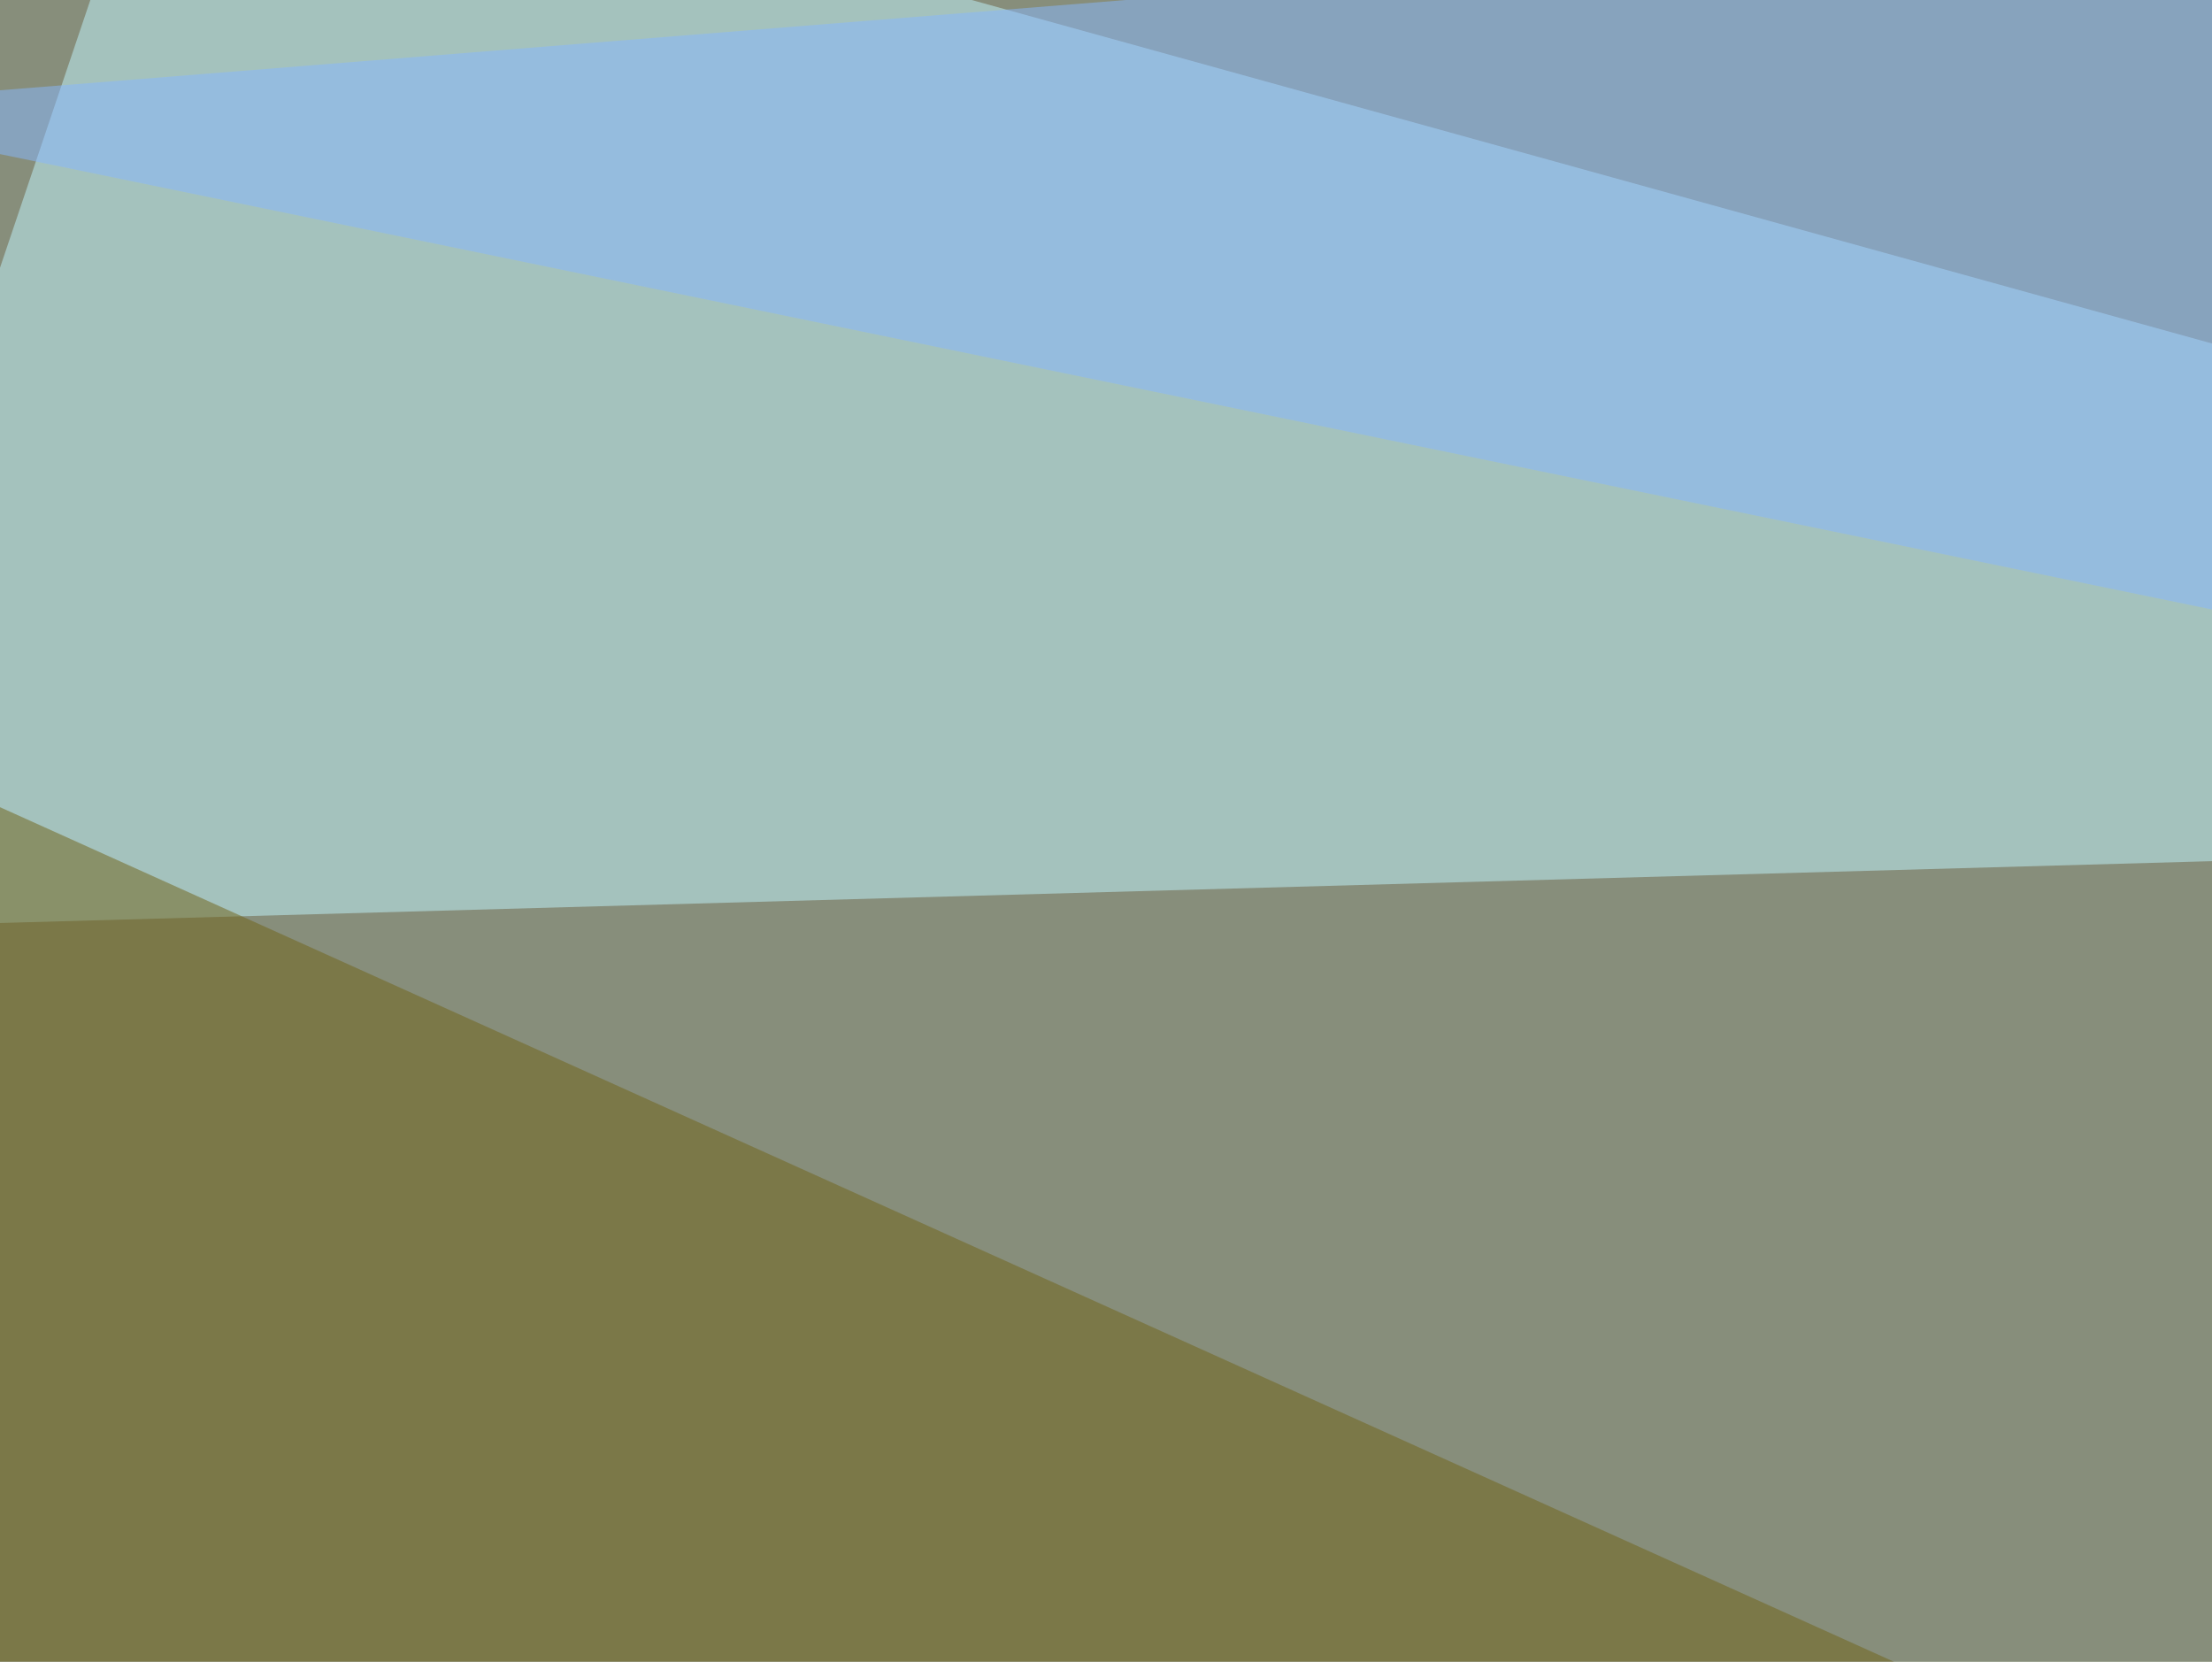
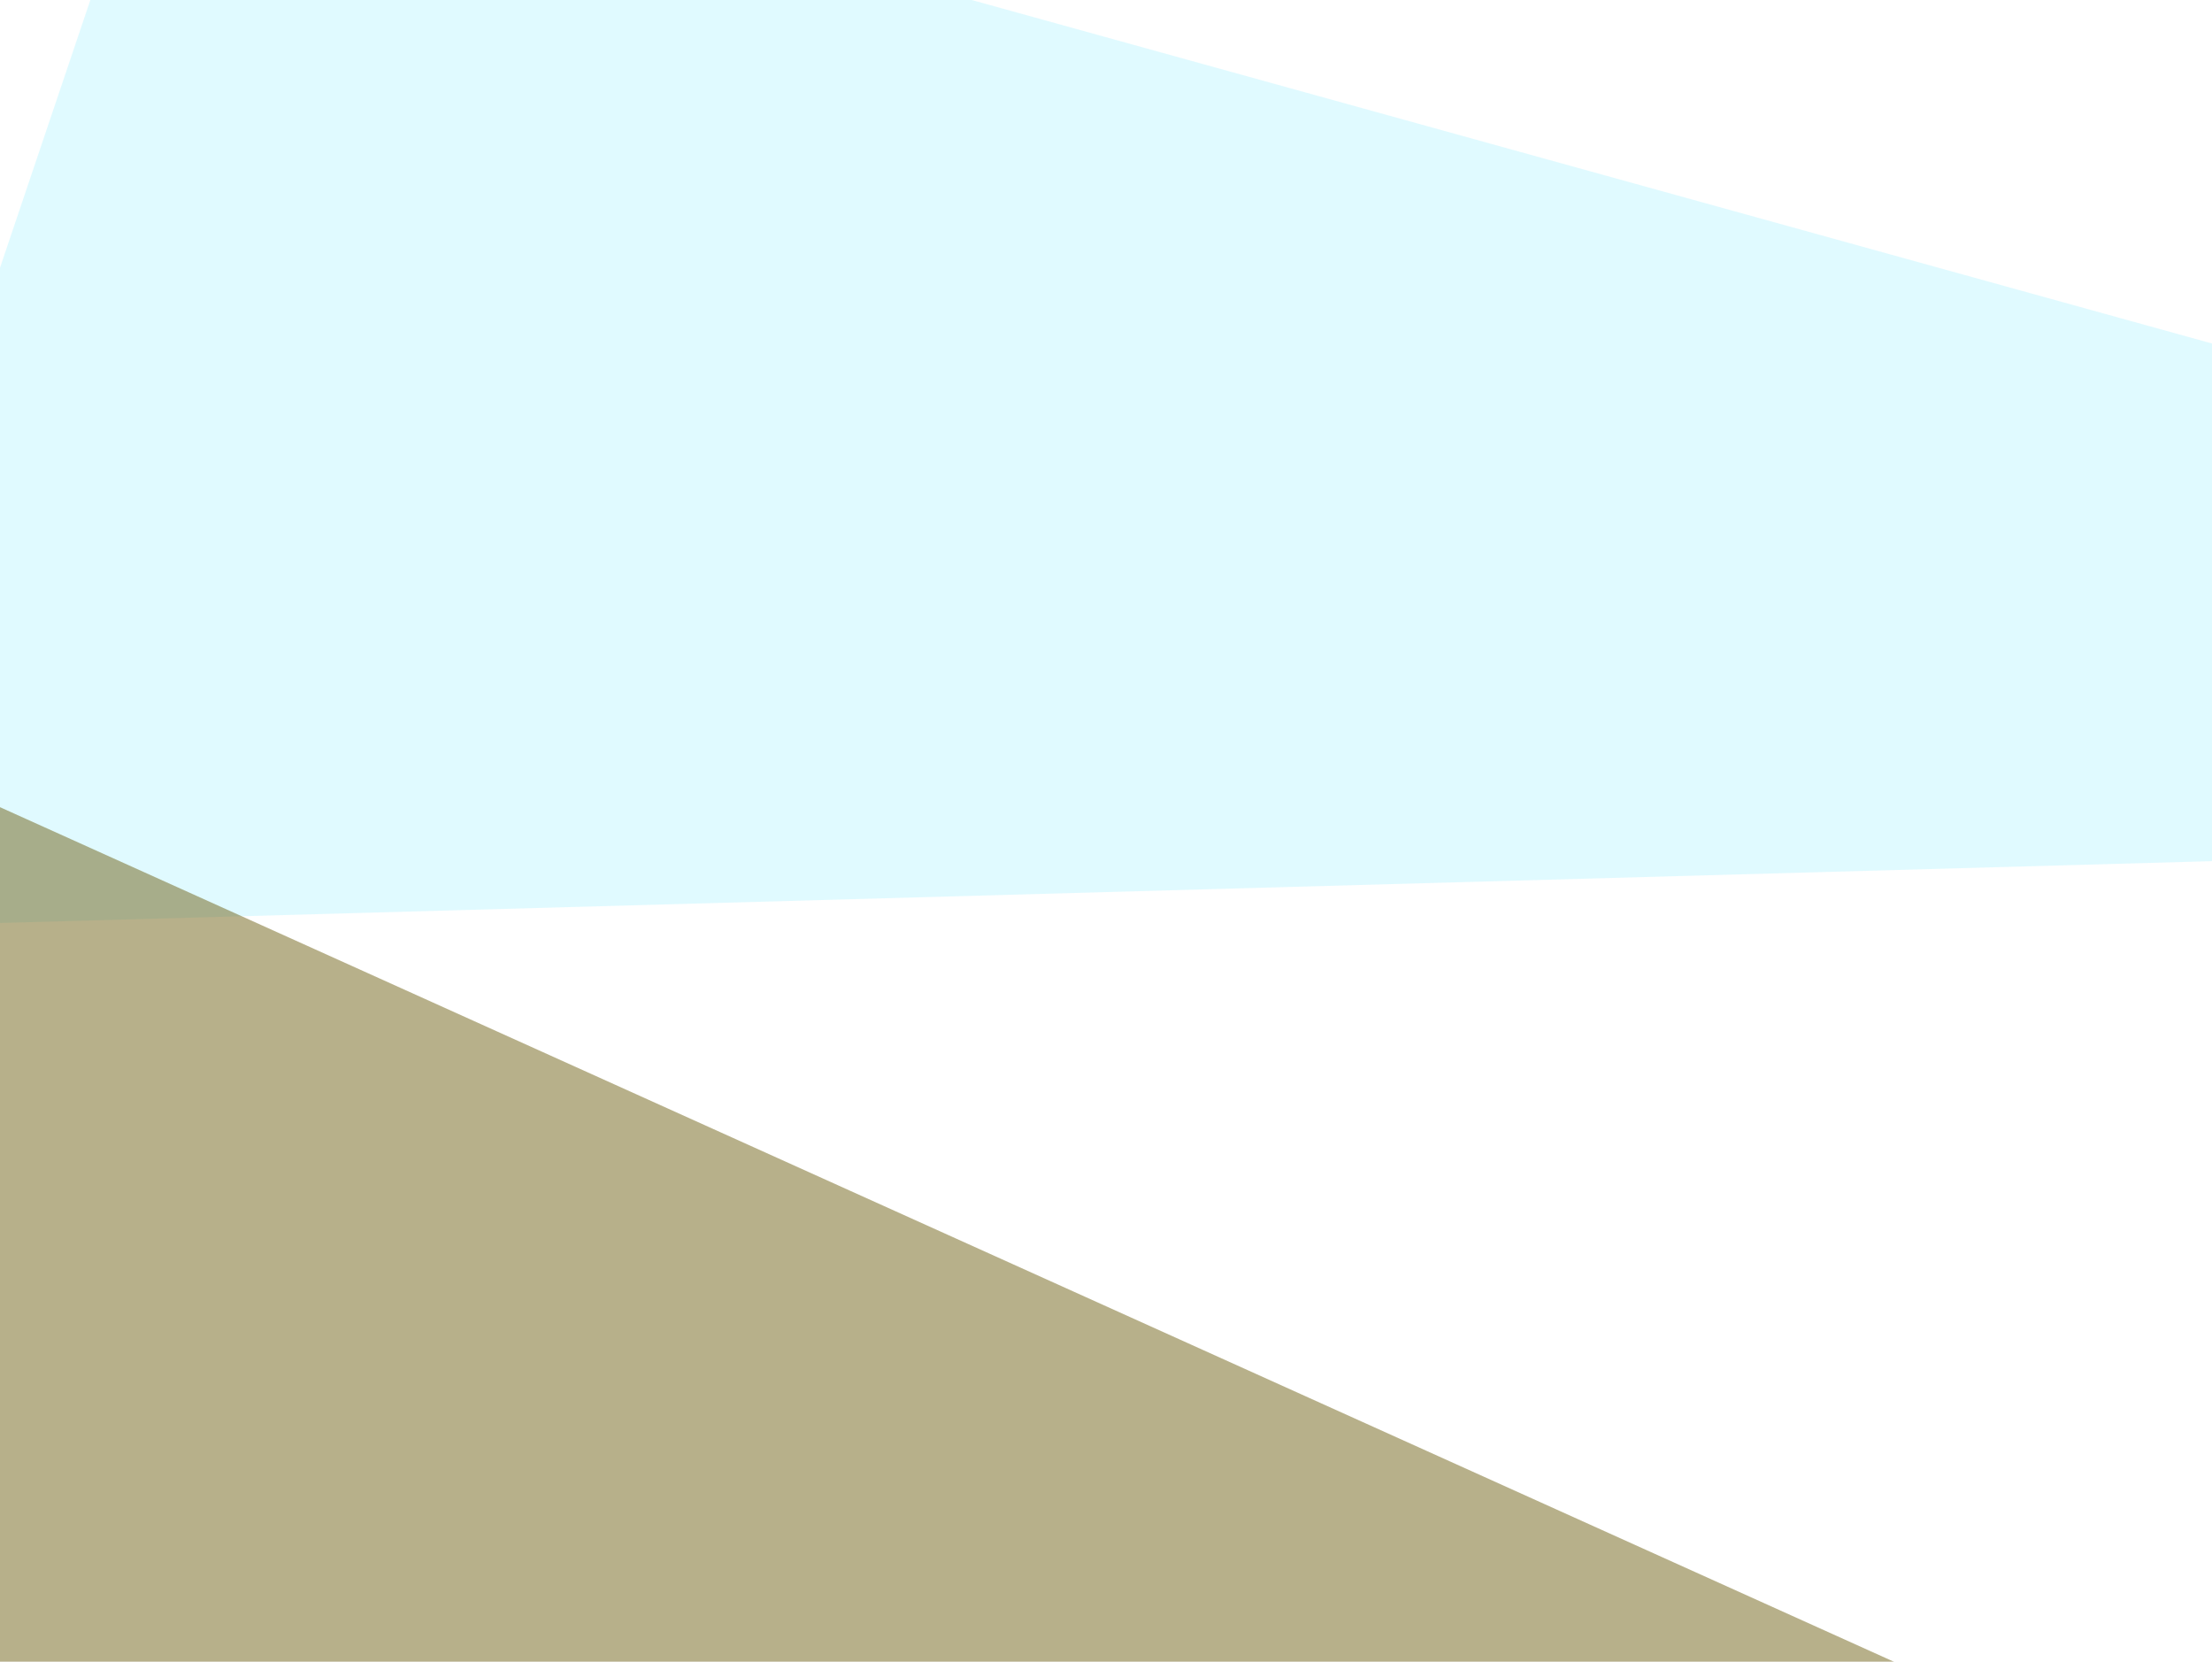
<svg xmlns="http://www.w3.org/2000/svg" width="450" height="338">
  <filter id="a">
    <feGaussianBlur stdDeviation="55" />
  </filter>
-   <rect width="100%" height="100%" fill="#878e7b" />
  <g filter="url(#a)">
    <g fill-opacity=".5">
      <path fill="#c2f6ff" d="M33.7-45.4L-45.4 189l840.8-23.5z" />
      <path fill="#716216" d="M795.4 523L-42.5 145 7.3 608z" />
-       <path fill="#88b9ff" d="M-45.4 22l840.8-67.4L736.8 183z" />
-       <path d="M760.3 335.4l-167-35.1 167-64.5z" />
+       <path d="M760.3 335.4l-167-35.1 167-64.5" />
    </g>
  </g>
</svg>